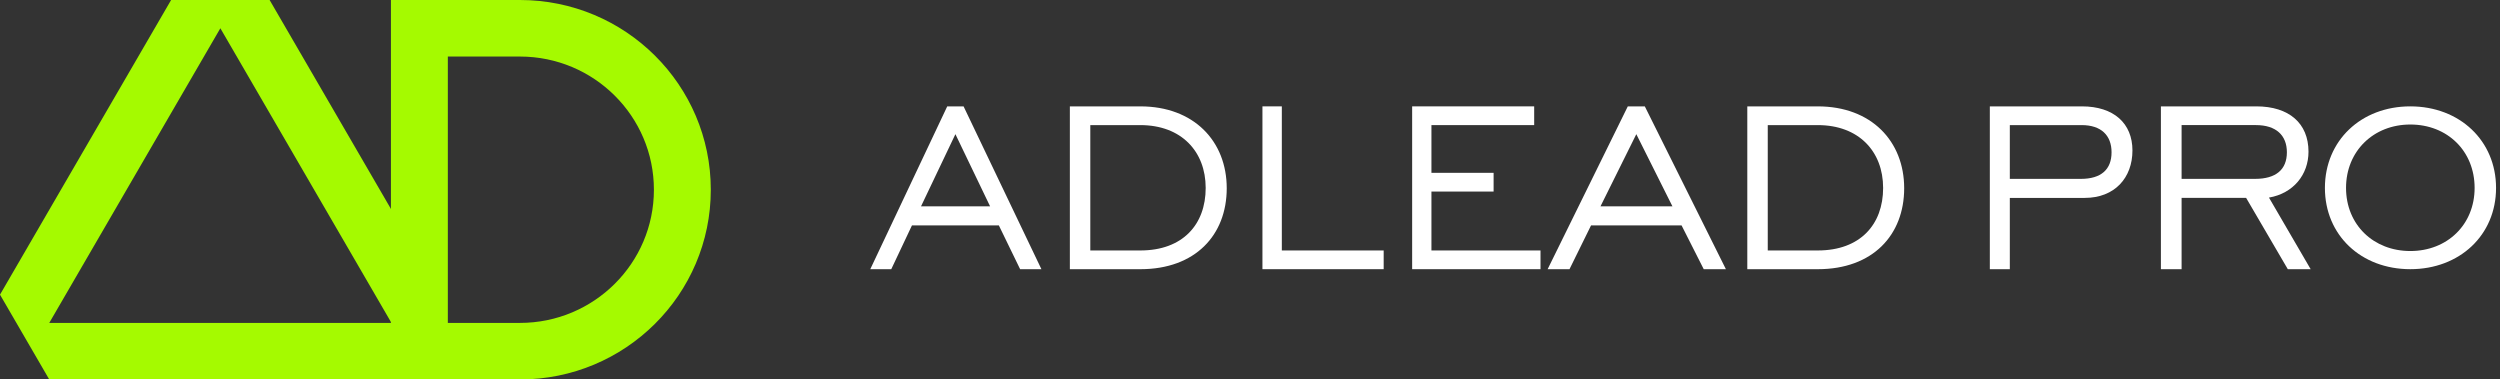
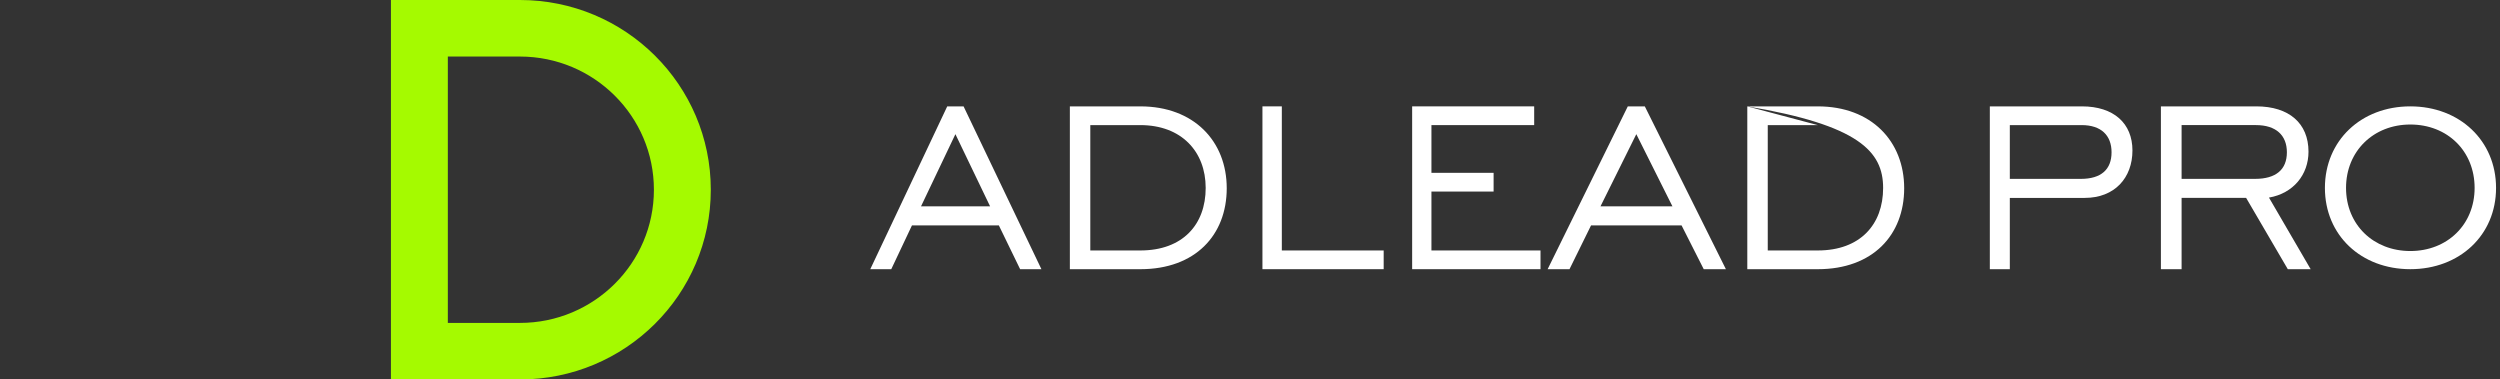
<svg xmlns="http://www.w3.org/2000/svg" width="336" height="51" viewBox="0 0 336 51" fill="none">
  <rect x="0" y="0" width="336" height="51" fill="#333333" stroke="none" />
  <path fill-rule="evenodd" clip-rule="evenodd" d="M69.876 7.6H60.188V43.399H69.876C79.822 43.399 87.885 35.386 87.885 25.5C87.885 15.614 79.822 7.6 69.876 7.6ZM52.541 4.58913e-05V51H69.876C84.046 51 95.532 39.583 95.532 25.5C95.532 11.417 84.046 4.58913e-05 69.876 4.58913e-05H52.541Z" fill="#A5FA00" />
-   <path fill-rule="evenodd" clip-rule="evenodd" d="M59.232 39.602L52.613 51H6.619L0 39.602L22.997 0H36.235L59.232 39.602ZM29.616 3.799L6.619 43.401H52.613L29.616 3.799Z" fill="#A5FA00" />
  <path d="M116.965 36.179H119.786L122.568 30.292H134.245L137.105 36.179H139.966L129.504 14.296H127.309L116.965 36.179ZM123.783 27.735L128.407 18.031L133.07 27.735H123.783Z" fill="white" />
  <path d="M143.789 14.297V36.18H153.265C160.649 36.18 164.873 31.592 164.873 25.299C164.873 18.966 160.444 14.297 153.265 14.297H143.789ZM153.265 16.814C158.761 16.814 162.044 20.346 162.044 25.259C162.044 30.171 158.966 33.662 153.265 33.662H146.537V16.814H153.265Z" fill="white" />
  <path d="M169.672 36.179H185.965V33.662H172.277V14.296H169.672V36.179Z" fill="white" />
  <path d="M189.793 36.179H207.044V33.662H192.385V25.745H200.74V23.228H192.385V16.814H206.194V14.296H189.793V36.179Z" fill="white" />
  <path d="M208.002 36.18H210.94L213.838 30.293H226.002L228.982 36.18H231.961L221.063 14.297H218.776L208.002 36.18ZM215.104 27.735L219.921 18.032L224.777 27.735H215.104Z" fill="white" />
-   <path d="M234.838 14.297V36.18H244.315C251.697 36.18 255.922 31.592 255.922 25.299C255.922 18.966 251.492 14.297 244.315 14.297H234.838ZM244.315 16.814C249.811 16.814 253.092 20.346 253.092 25.259C253.092 30.171 250.016 33.662 244.315 33.662H237.586V16.814H244.315Z" fill="white" />
+   <path d="M234.838 14.297V36.18H244.315C251.697 36.18 255.922 31.592 255.922 25.299C255.922 18.966 251.492 14.297 244.315 14.297H234.838ZC249.811 16.814 253.092 20.346 253.092 25.259C253.092 30.171 250.016 33.662 244.315 33.662H237.586V16.814H244.315Z" fill="white" />
  <path d="M267.433 36.18H270.12V26.598H280.185C284.235 26.598 286.601 23.878 286.601 20.224C286.601 16.57 284.075 14.297 279.824 14.297H267.433V36.18ZM270.12 24.041V16.814H279.784C282.391 16.814 283.793 18.194 283.793 20.468C283.793 22.782 282.391 24.041 279.664 24.041H270.12Z" fill="white" />
  <path d="M290.426 36.179H293.206V26.597H301.879L307.48 36.179H310.552L304.95 26.557C308.229 25.988 310.262 23.471 310.262 20.386C310.262 16.57 307.648 14.296 303.249 14.296H290.426V36.179ZM293.206 24.04V16.813H303.208C305.904 16.813 307.357 18.193 307.357 20.467C307.357 22.781 305.904 24.04 303.082 24.04H293.206Z" fill="white" />
  <path d="M323.947 36.178C330.572 36.178 335.469 31.608 335.469 25.256C335.469 18.904 330.572 14.295 323.947 14.295C317.324 14.295 312.468 18.904 312.468 25.256C312.468 31.608 317.324 36.178 323.947 36.178ZM323.947 33.738C319.01 33.738 315.307 30.214 315.307 25.256C315.307 20.299 319.01 16.735 323.947 16.735C328.927 16.735 332.588 20.299 332.588 25.256C332.588 30.175 328.927 33.738 323.947 33.738Z" fill="white" />
</svg>